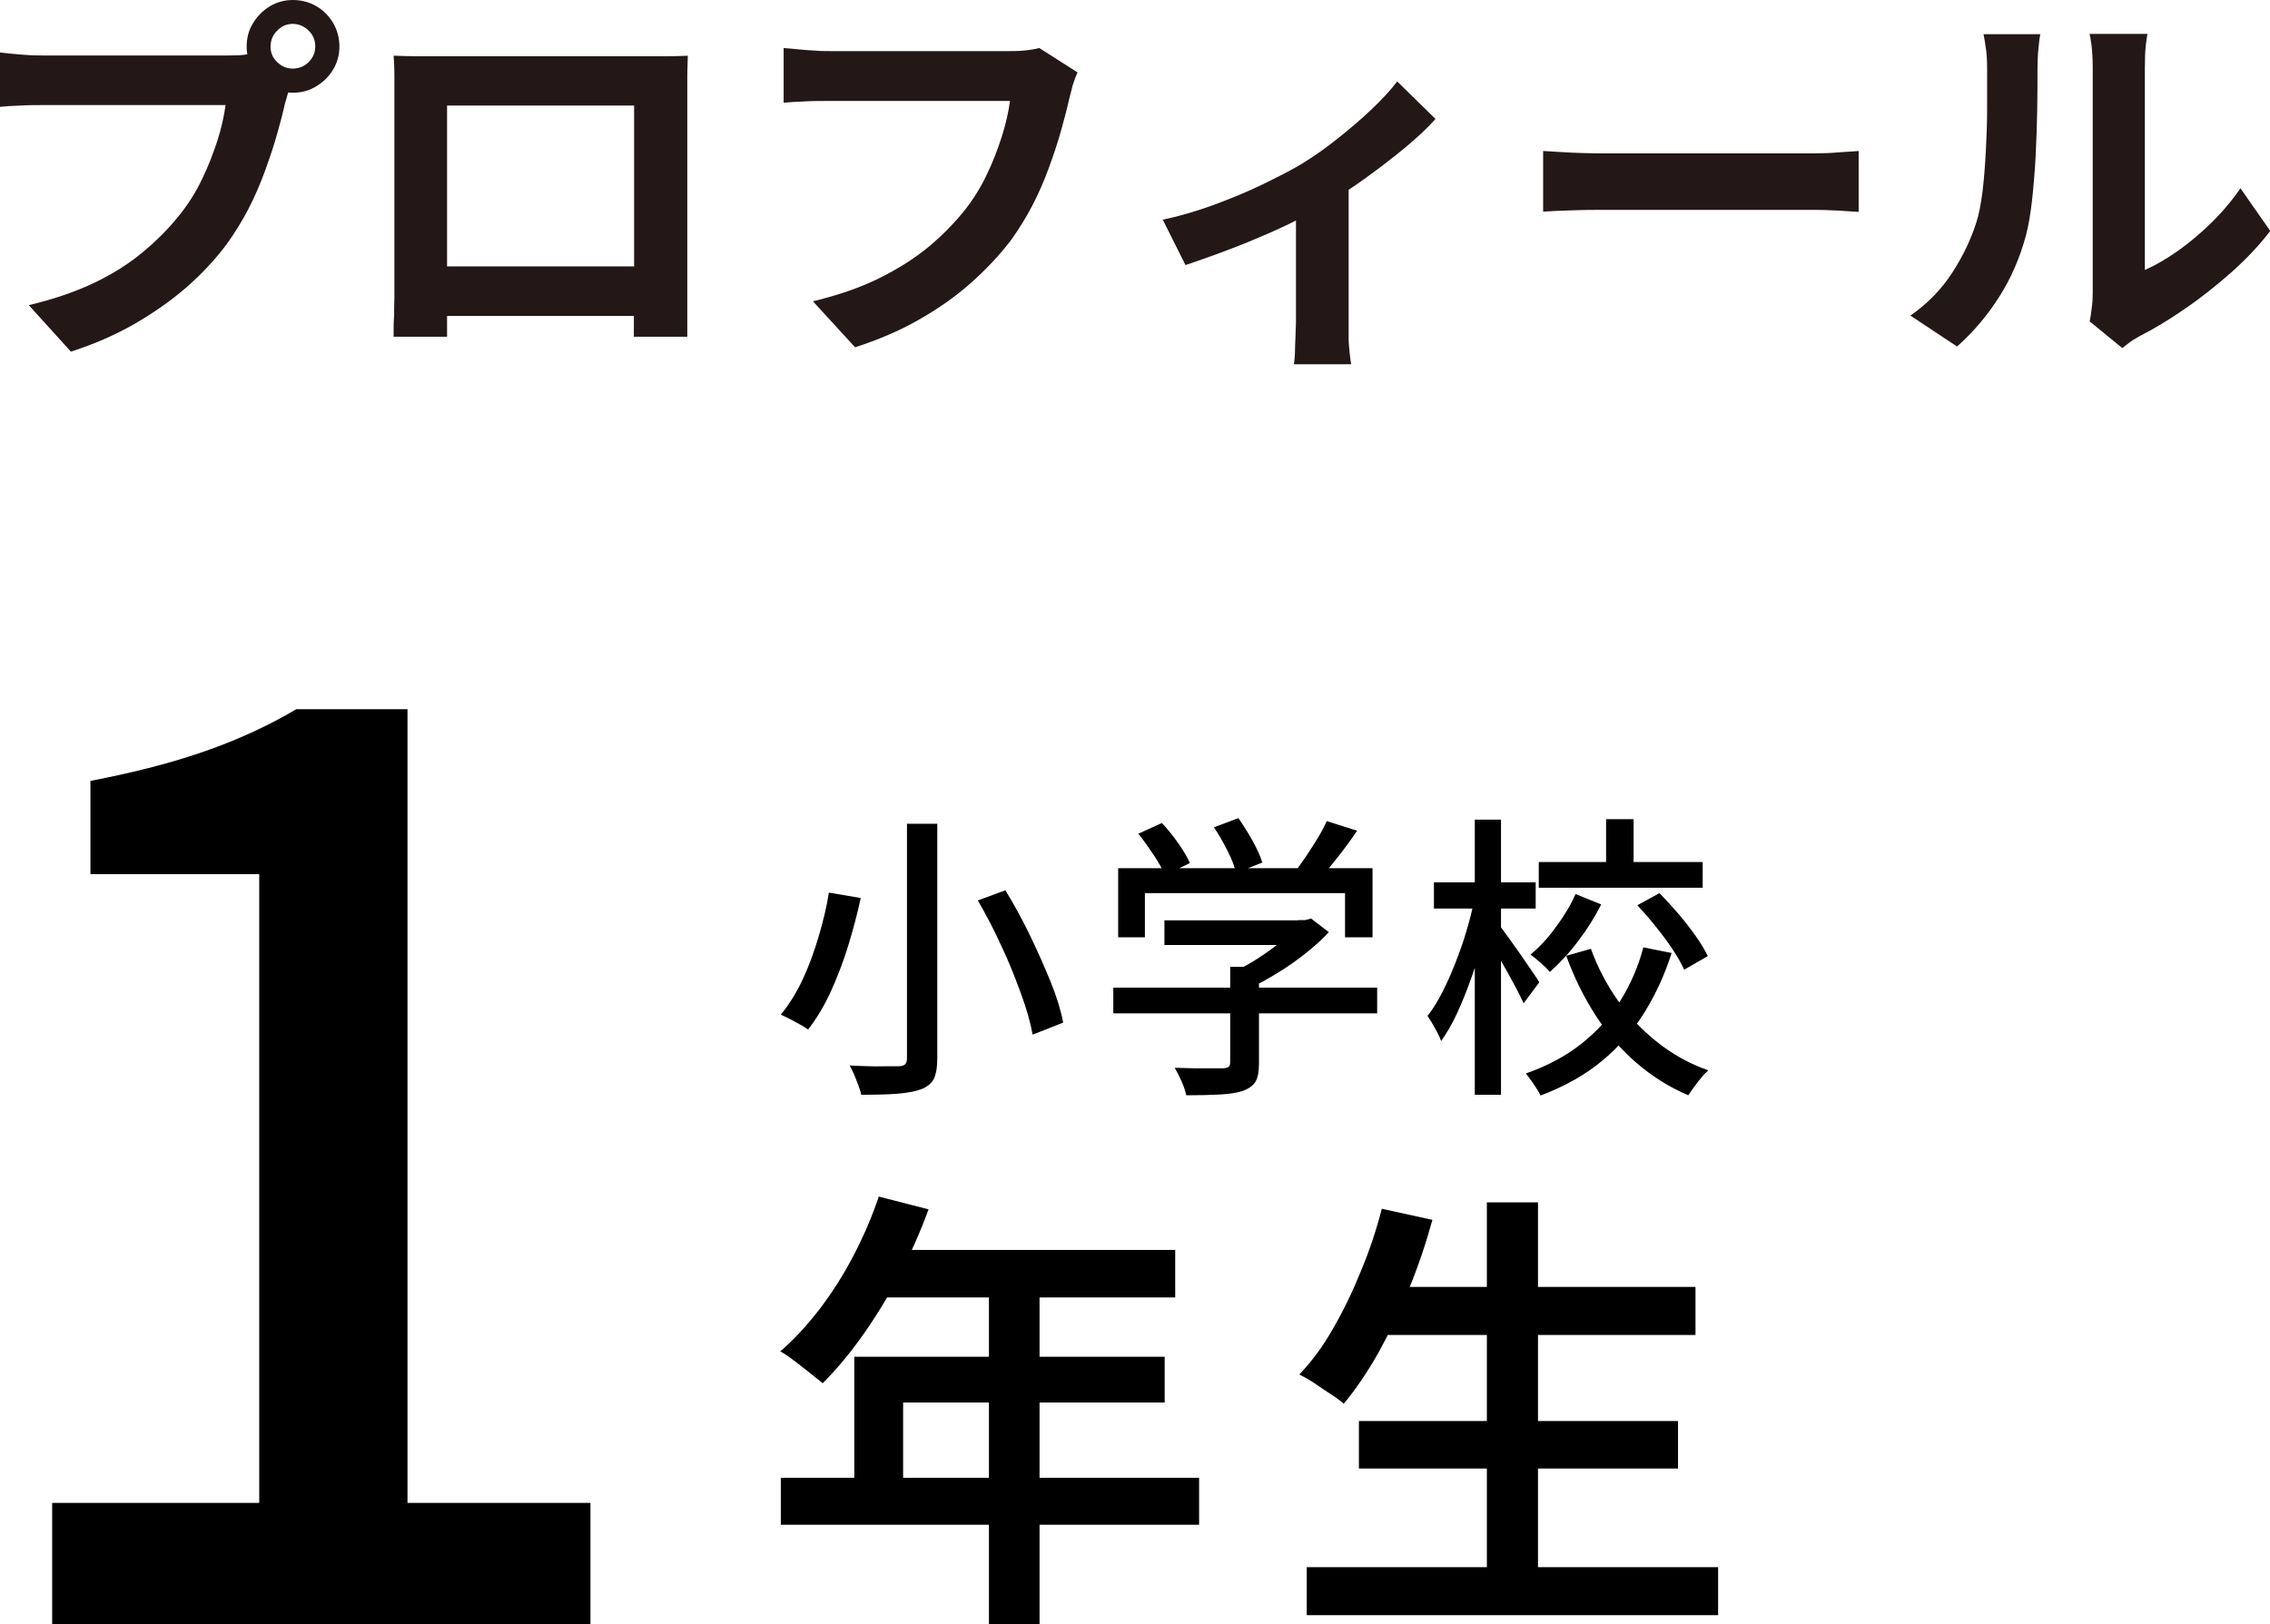
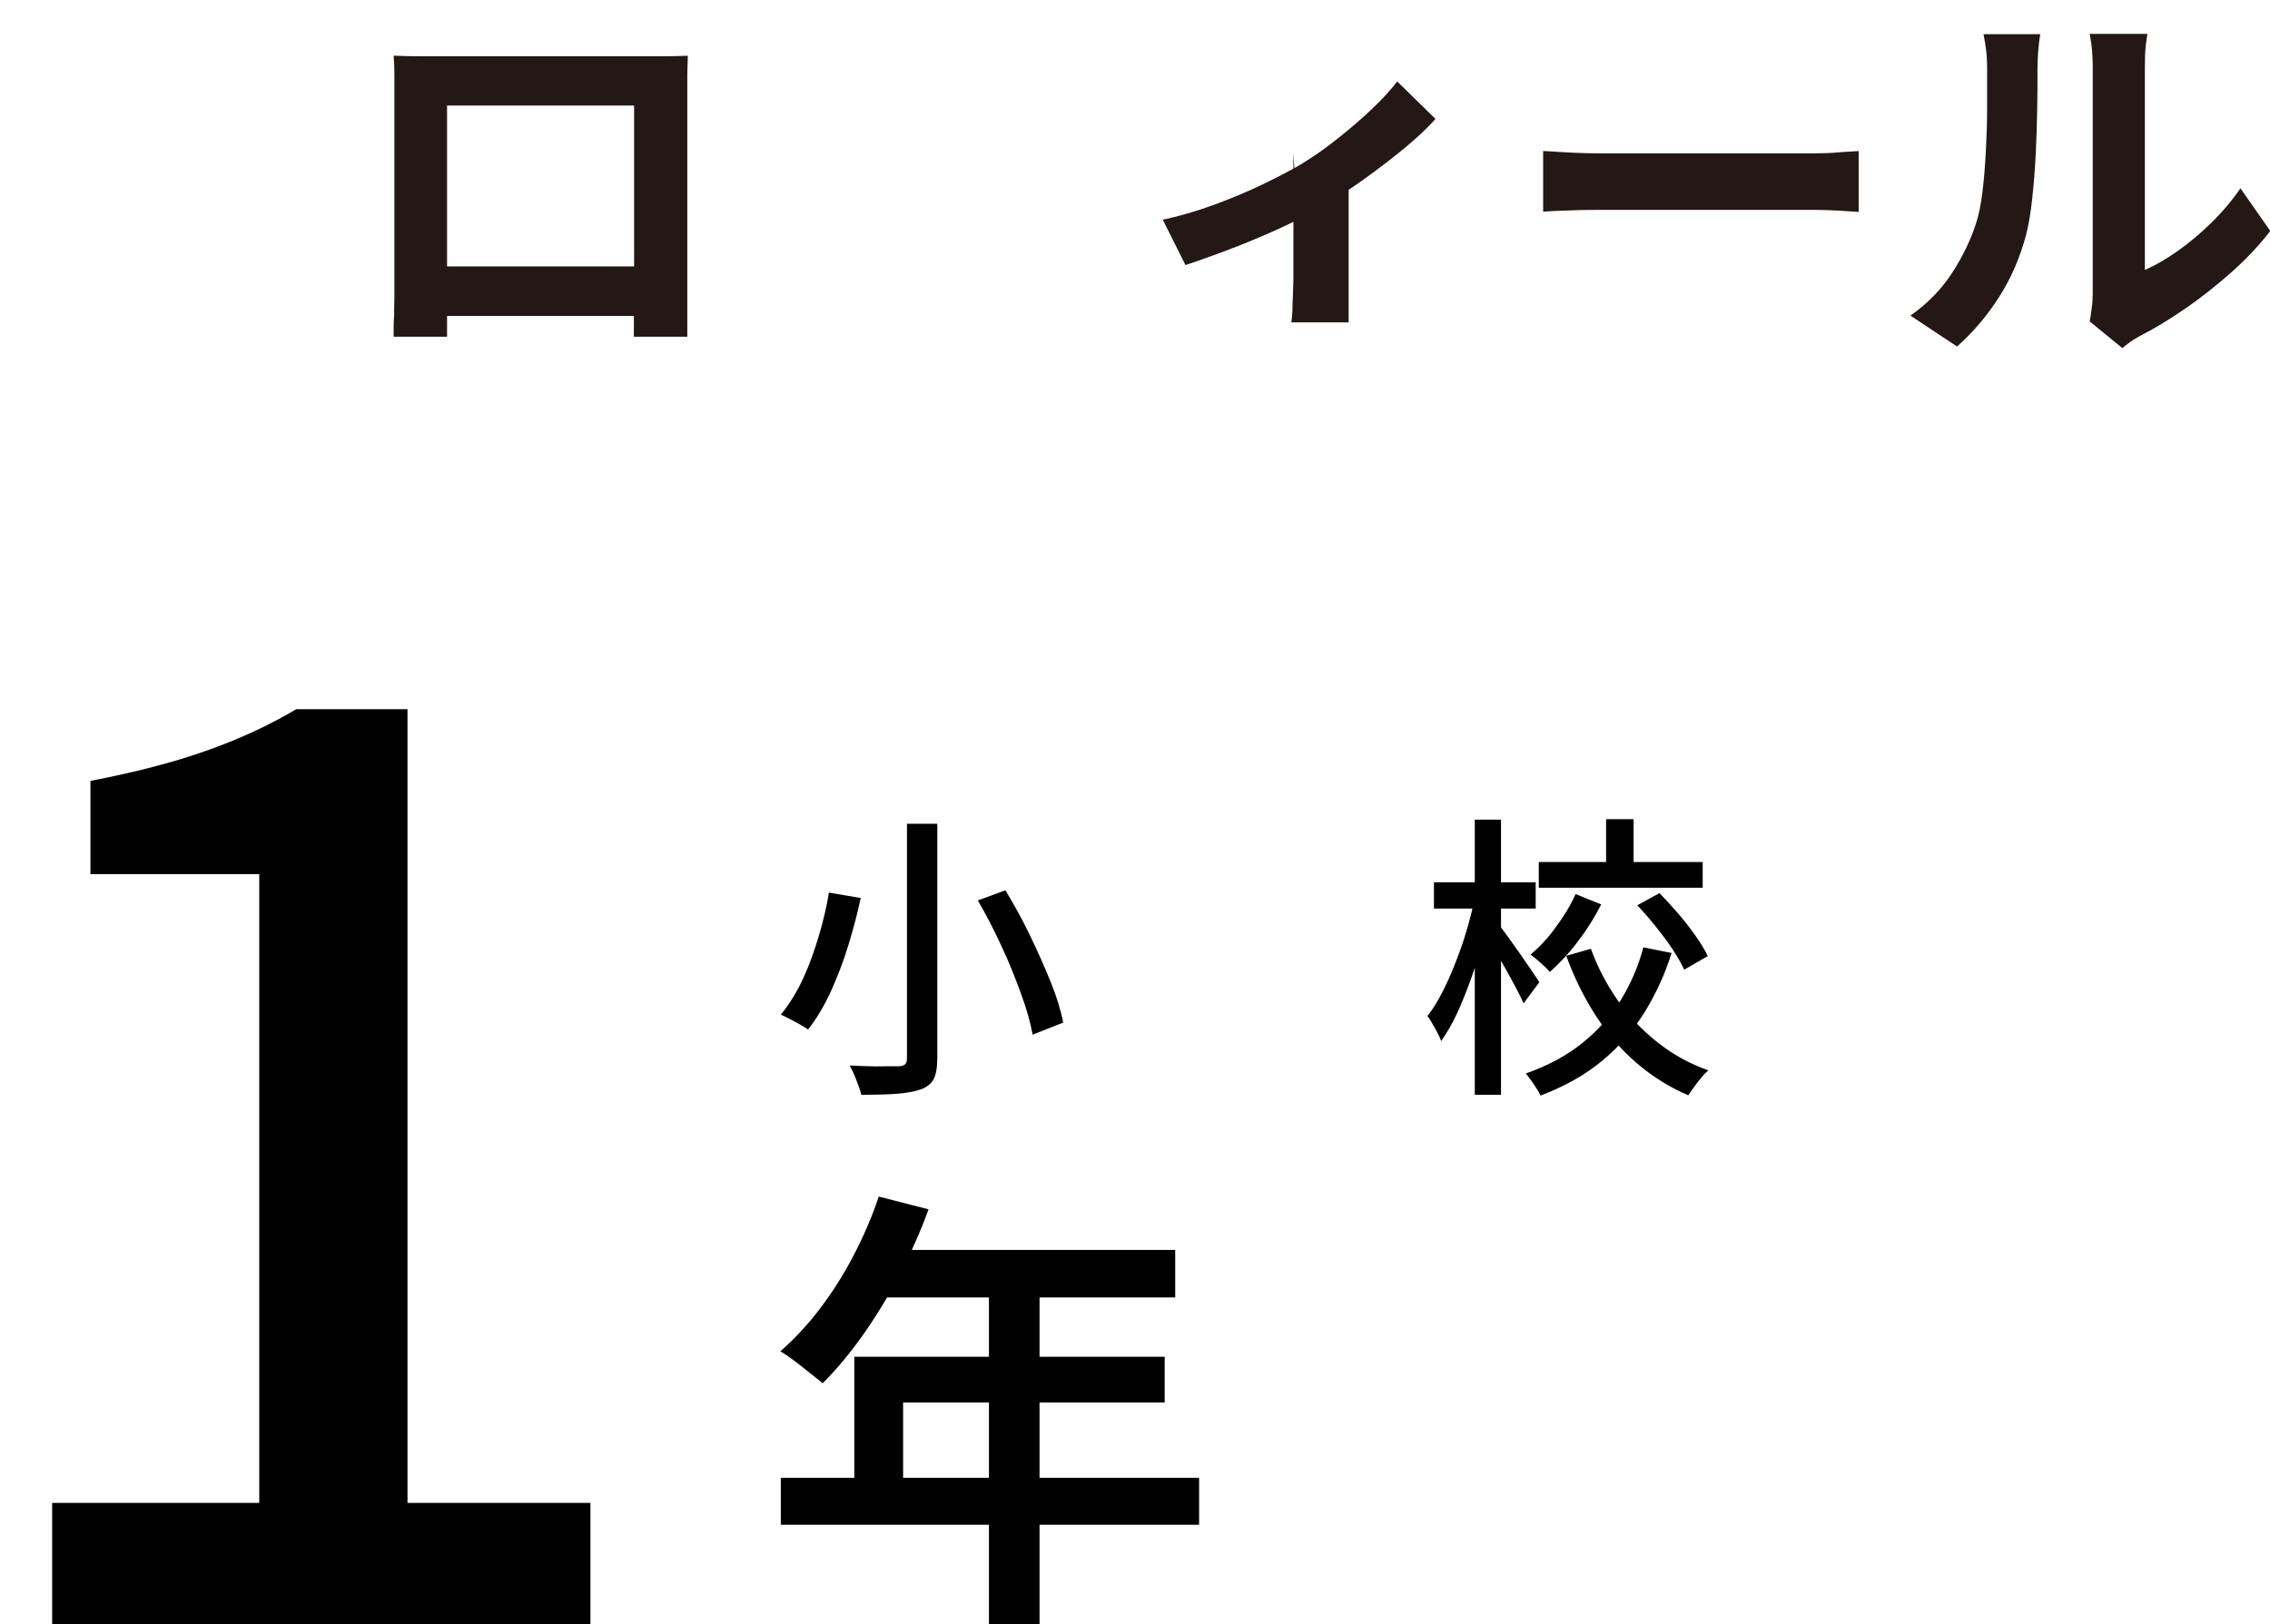
<svg xmlns="http://www.w3.org/2000/svg" id="Layer_1" width="88.35" height="63.24" viewBox="0 0 88.35 63.24">
  <path d="m2.03,63.24v-4.73h8.06v-24.48H3.52v-3.63c1.72-.33,3.23-.72,4.5-1.17,1.28-.45,2.45-.99,3.51-1.62h4.33v30.9h7.12v4.73H2.03Z" stroke-width="0" />
-   <path d="m11.42,3c-.07.14-.13.31-.18.5-.05.2-.1.37-.15.53-.08.37-.19.79-.32,1.24-.13.46-.29.93-.47,1.42-.18.49-.39.98-.64,1.46s-.53.93-.84,1.36c-.45.6-.98,1.17-1.58,1.69s-1.28.99-2.02,1.42c-.74.42-1.56.78-2.46,1.07l-1.64-1.81c1-.24,1.87-.54,2.59-.89.72-.35,1.35-.75,1.89-1.21.54-.45,1.01-.93,1.42-1.45.33-.42.62-.88.85-1.37.24-.49.43-.99.59-1.48.16-.5.26-.96.32-1.39H1.79c-.35,0-.69,0-1.02.02-.33.01-.58.03-.78.05v-2.12c.15.02.33.04.55.06.22.02.44.04.66.05.23.01.42.01.58.01h6.98c.15,0,.33,0,.55-.01s.42-.05.62-.11l1.48.96Zm-1.82-1.19c0-.33.08-.64.25-.91.17-.28.38-.49.66-.66.27-.16.57-.24.89-.24s.64.08.91.24c.28.16.49.38.66.66.16.28.24.58.24.91s-.08.62-.24.89c-.16.27-.38.49-.66.66-.28.17-.58.25-.91.25s-.62-.08-.89-.25-.49-.38-.66-.66-.25-.57-.25-.89Zm.93,0c0,.24.08.44.26.61s.37.25.6.25.45-.08.62-.25.26-.37.26-.61-.08-.45-.26-.62c-.17-.17-.38-.26-.62-.26s-.43.09-.6.26c-.17.17-.26.38-.26.62Z" fill="#231815" stroke-width="0" />
  <path d="m15.38,2.17c.31.01.6.02.88.02s.51,0,.72,0h8.29c.19,0,.42,0,.69,0,.27,0,.53-.01.81-.02,0,.23-.02.47-.02.73,0,.26,0,.5,0,.73v7.38c0,.15,0,.34,0,.57,0,.23,0,.45,0,.68s0,.42,0,.59c0,.17,0,.25,0,.26h-2.08s0-.14,0-.37c0-.23,0-.49.01-.81,0-.31,0-.6,0-.87v-6.95h-7.28v7.56c0,.23,0,.44,0,.66,0,.21,0,.39,0,.53v.25h-2.08s0-.11,0-.26,0-.34.02-.56c0-.22,0-.45.01-.68,0-.23,0-.44,0-.62V2.9c0-.28-.01-.52-.03-.73Zm10.08,8.2v1.93h-9.05v-1.93h9.05Z" fill="#231815" stroke-width="0" />
-   <path d="m41.94,2.82c-.07.14-.13.31-.19.5-.05.2-.1.38-.14.55-.08.36-.19.77-.32,1.24-.13.46-.29.94-.47,1.43-.18.49-.39.98-.64,1.46s-.53.93-.84,1.36c-.45.59-.98,1.15-1.58,1.68s-1.28,1-2.02,1.42c-.74.42-1.56.77-2.46,1.06l-1.64-1.79c.99-.24,1.86-.54,2.58-.9.73-.36,1.36-.76,1.91-1.21.54-.45,1.01-.93,1.42-1.44.33-.42.62-.88.85-1.37.24-.49.43-.99.59-1.49.16-.5.26-.96.32-1.39h-7.02c-.34,0-.68,0-1,.02-.33.01-.59.03-.79.05V1.87c.16.01.35.03.56.05.21.02.43.04.66.05.23.02.43.02.59.02h6.96c.15,0,.34,0,.56-.02.22-.02.43-.05.62-.1l1.49.95Z" fill="#231815" stroke-width="0" />
-   <path d="m45.23,8.56c.65-.14,1.32-.33,2-.58s1.31-.51,1.91-.8c.59-.29,1.09-.54,1.49-.78.49-.3.98-.64,1.45-1.02.48-.38.92-.76,1.32-1.14.4-.38.73-.74.98-1.07l1.49,1.46c-.29.33-.68.7-1.15,1.09-.48.4-.99.79-1.54,1.19-.55.4-1.1.76-1.66,1.08-.34.21-.73.42-1.17.64-.44.22-.91.43-1.39.63-.49.21-.97.4-1.46.58-.49.18-.94.34-1.36.48l-.89-1.78Zm5.21-.98l2.05-.39v5.36c0,.17,0,.37,0,.59,0,.22.02.42.04.61.02.19.04.33.06.43h-2.23c.02-.1.03-.24.04-.43,0-.19.01-.39.02-.61,0-.22.02-.42.02-.59v-4.97Z" fill="#231815" stroke-width="0" />
+   <path d="m45.23,8.56c.65-.14,1.32-.33,2-.58s1.31-.51,1.91-.8c.59-.29,1.09-.54,1.49-.78.49-.3.98-.64,1.45-1.02.48-.38.92-.76,1.32-1.14.4-.38.73-.74.98-1.07l1.49,1.46c-.29.33-.68.7-1.15,1.09-.48.4-.99.79-1.54,1.19-.55.4-1.1.76-1.66,1.08-.34.21-.73.42-1.17.64-.44.22-.91.43-1.39.63-.49.21-.97.4-1.46.58-.49.18-.94.34-1.36.48l-.89-1.78Zm5.21-.98l2.05-.39v5.36h-2.23c.02-.1.03-.24.04-.43,0-.19.01-.39.02-.61,0-.22.02-.42.02-.59v-4.97Z" fill="#231815" stroke-width="0" />
  <path d="m60.07,5.88c.18.01.41.02.69.04.28.02.58.03.88.04.31.01.59.01.85.01h8.09c.35,0,.68-.01.99-.04.31-.02.57-.04.77-.05v2.37c-.17-.01-.43-.03-.77-.05-.34-.02-.67-.03-.99-.03h-8.09c-.43,0-.87,0-1.33.02-.45.01-.82.03-1.1.05v-2.37Z" fill="#231815" stroke-width="0" />
  <path d="m74.35,12.29c.66-.46,1.21-1.02,1.63-1.67.42-.65.73-1.3.93-1.93.11-.33.19-.74.25-1.23.06-.49.1-1.01.13-1.57.03-.56.05-1.11.05-1.66,0-.55,0-1.05,0-1.51,0-.3-.01-.56-.04-.78-.03-.22-.06-.42-.1-.61h2.21s-.02.1-.04.25c-.02.15-.03.32-.05.51-.01.2-.02.4-.02.61,0,.44,0,.96-.01,1.54-.01.59-.03,1.19-.06,1.8-.03.61-.08,1.19-.14,1.74-.06.55-.14,1.01-.24,1.39-.23.85-.57,1.65-1.03,2.37-.46.73-1.01,1.38-1.65,1.95l-1.84-1.22Zm6.98.23c.03-.15.06-.32.08-.52.03-.2.04-.39.04-.6V2.62c0-.34-.02-.64-.05-.89-.04-.25-.06-.39-.07-.41h2.25s-.03.16-.06.41-.04.56-.04.9v7.88c.41-.18.84-.43,1.28-.74.44-.31.88-.68,1.3-1.09.43-.42.81-.87,1.14-1.35l1.16,1.66c-.41.54-.91,1.07-1.5,1.6-.59.52-1.19,1-1.82,1.43-.62.43-1.22.79-1.79,1.08-.16.09-.29.17-.39.25-.1.08-.19.14-.26.2l-1.27-1.04Z" fill="#231815" stroke-width="0" />
  <path d="m32.26,34.75l1.24.21c-.12.57-.28,1.17-.47,1.8-.19.63-.42,1.23-.68,1.81-.26.57-.56,1.08-.9,1.51-.08-.06-.19-.13-.32-.2s-.26-.14-.39-.21-.25-.12-.35-.17c.33-.4.62-.87.87-1.41.25-.54.45-1.11.62-1.69.17-.58.3-1.13.38-1.64Zm3.03-2.68h1.19v9.12c0,.37-.05.64-.14.82-.1.18-.26.31-.5.4-.23.08-.54.14-.92.17-.38.03-.85.04-1.4.04-.02-.11-.06-.23-.11-.36-.05-.13-.1-.27-.16-.41-.06-.14-.12-.26-.18-.37.28.02.54.02.8.03s.49,0,.68,0,.34,0,.42,0c.12,0,.2-.03.25-.07.05-.04.08-.12.08-.24v-9.12Zm2.78,2.98l1.06-.39c.33.54.65,1.12.95,1.74.3.62.57,1.23.81,1.82.24.59.4,1.12.49,1.59l-1.19.47c-.08-.46-.23-.99-.45-1.59s-.46-1.22-.76-1.85c-.29-.64-.6-1.23-.92-1.78Z" stroke-width="0" />
-   <path d="m43.33,38.45h10.27v1h-10.27v-1Zm.18-4.65h9.91v2.69h-1.07v-1.72h-7.79v1.72h-1.04v-2.69Zm.79-1.34l.92-.42c.22.23.43.49.64.79s.36.55.45.77l-.97.47c-.09-.22-.24-.49-.44-.79s-.4-.58-.6-.83Zm1.02,3.37h5.56v.96h-5.56v-.96Zm2.56,1.81h1.12v3.77c0,.3-.04.53-.13.69-.09.16-.26.28-.5.37-.24.08-.54.12-.89.14-.35.02-.79.03-1.31.03-.03-.15-.09-.33-.18-.54-.09-.2-.18-.38-.27-.53.27,0,.53.02.79.02.26,0,.48,0,.68,0,.19,0,.33,0,.4,0,.12,0,.19-.03.23-.06.04-.03.06-.09.06-.17v-3.73Zm-.64-5.43l.96-.36c.18.26.37.56.55.88.18.33.31.61.38.85l-1.02.4c-.06-.25-.17-.54-.34-.87-.17-.33-.34-.64-.53-.91Zm3.28,3.61h.27l.24-.06.69.53c-.26.28-.56.55-.9.82-.34.27-.69.52-1.07.75-.37.23-.75.44-1.11.61-.07-.1-.16-.21-.28-.34-.12-.13-.22-.23-.32-.31.32-.15.63-.32.95-.53.32-.21.61-.42.88-.64.27-.22.49-.43.65-.63v-.21Zm1.13-3.85l1.17.37c-.25.37-.52.74-.81,1.1-.28.36-.55.67-.79.92l-.88-.35c.15-.18.31-.4.47-.64.16-.24.32-.48.47-.73.15-.25.27-.47.36-.68Z" stroke-width="0" />
  <path d="m57.38,35.02l.66.22c-.09.46-.21.94-.34,1.44s-.29.98-.46,1.46c-.17.47-.35.92-.54,1.33s-.4.76-.61,1.06c-.05-.15-.13-.31-.24-.5-.1-.19-.2-.35-.29-.48.2-.25.39-.56.57-.91.18-.35.35-.73.51-1.14.16-.41.31-.82.43-1.24.13-.42.23-.83.31-1.23Zm-1.57-.67h3.96v1.02h-3.96v-1.02Zm1.59-2.44h1.02v10.71h-1.02v-10.71Zm.97,4.13c.07.08.17.23.32.43.14.2.3.42.47.66.17.24.32.47.46.67.14.2.24.35.29.44l-.61.82c-.07-.16-.17-.36-.29-.59s-.26-.47-.4-.73-.28-.49-.41-.71c-.13-.22-.24-.39-.32-.53l.5-.47Zm5.58.84l1.11.22c-.26.83-.62,1.61-1.06,2.32-.45.72-1,1.35-1.66,1.89-.66.55-1.46.99-2.38,1.34-.04-.08-.09-.18-.16-.28s-.13-.21-.21-.31c-.07-.1-.14-.19-.2-.27.85-.3,1.58-.69,2.19-1.18.61-.49,1.11-1.05,1.51-1.69.39-.64.68-1.31.87-2.04Zm-2.62-2.07l.99.4c-.25.49-.54.96-.9,1.43-.35.47-.72.86-1.1,1.2-.08-.1-.2-.22-.35-.35s-.28-.24-.4-.33c.35-.29.69-.65,1-1.09.32-.43.57-.85.75-1.26Zm-1.44-1.25h6.38v1h-6.38v-1Zm2.03,3.38c.26.72.61,1.38,1.04,2,.43.62.95,1.16,1.54,1.63.59.47,1.25.84,1.99,1.1-.08.07-.18.16-.27.28-.1.12-.19.23-.28.36-.09.12-.16.23-.23.33-.75-.32-1.43-.75-2.04-1.28s-1.13-1.15-1.58-1.85c-.45-.7-.83-1.47-1.13-2.3l.95-.27Zm.59-5.05h1.07v2.13h-1.07v-2.13Zm1.22,3.35l.86-.47c.24.25.48.51.73.8.25.29.47.58.67.86s.36.55.48.79l-.92.53c-.11-.24-.26-.5-.45-.79s-.41-.58-.65-.88c-.24-.3-.48-.58-.72-.83Z" stroke-width="0" />
  <path d="m34.19,46.58l1.95.5c-.32.88-.7,1.73-1.14,2.57-.44.84-.91,1.61-1.42,2.33-.51.72-1.03,1.34-1.56,1.87-.13-.11-.3-.24-.5-.4-.2-.16-.4-.32-.6-.47-.2-.15-.38-.28-.55-.37.54-.47,1.06-1.03,1.54-1.66.48-.63.92-1.32,1.31-2.07.39-.75.72-1.51.98-2.29Zm-3.8,10.95h16.28v1.83h-16.28v-1.83Zm2.86-4.71h12.08v1.78h-10.18v3.86h-1.9v-5.63Zm1.14-4.16h11.35v1.85h-12.26l.91-1.85Zm4.1.96h1.97v13.63h-1.97v-13.63Z" stroke-width="0" />
-   <path d="m53.79,47.06l1.96.43c-.25.91-.55,1.81-.92,2.7-.36.89-.76,1.71-1.18,2.47-.43.76-.88,1.42-1.35,1.99-.12-.11-.28-.23-.5-.37-.21-.14-.43-.28-.64-.43-.21-.14-.41-.25-.59-.34.49-.51.93-1.11,1.32-1.8.4-.69.76-1.44,1.08-2.23.33-.79.6-1.6.81-2.42Zm-2.93,13.95h16.01v1.87h-16.01v-1.87Zm2.03-5.69h12.42v1.85h-12.42v-1.85Zm.75-5.22h12.35v1.87h-12.35v-1.87Zm4.23-3.29h1.99v15.12h-1.99v-15.12Z" stroke-width="0" />
</svg>